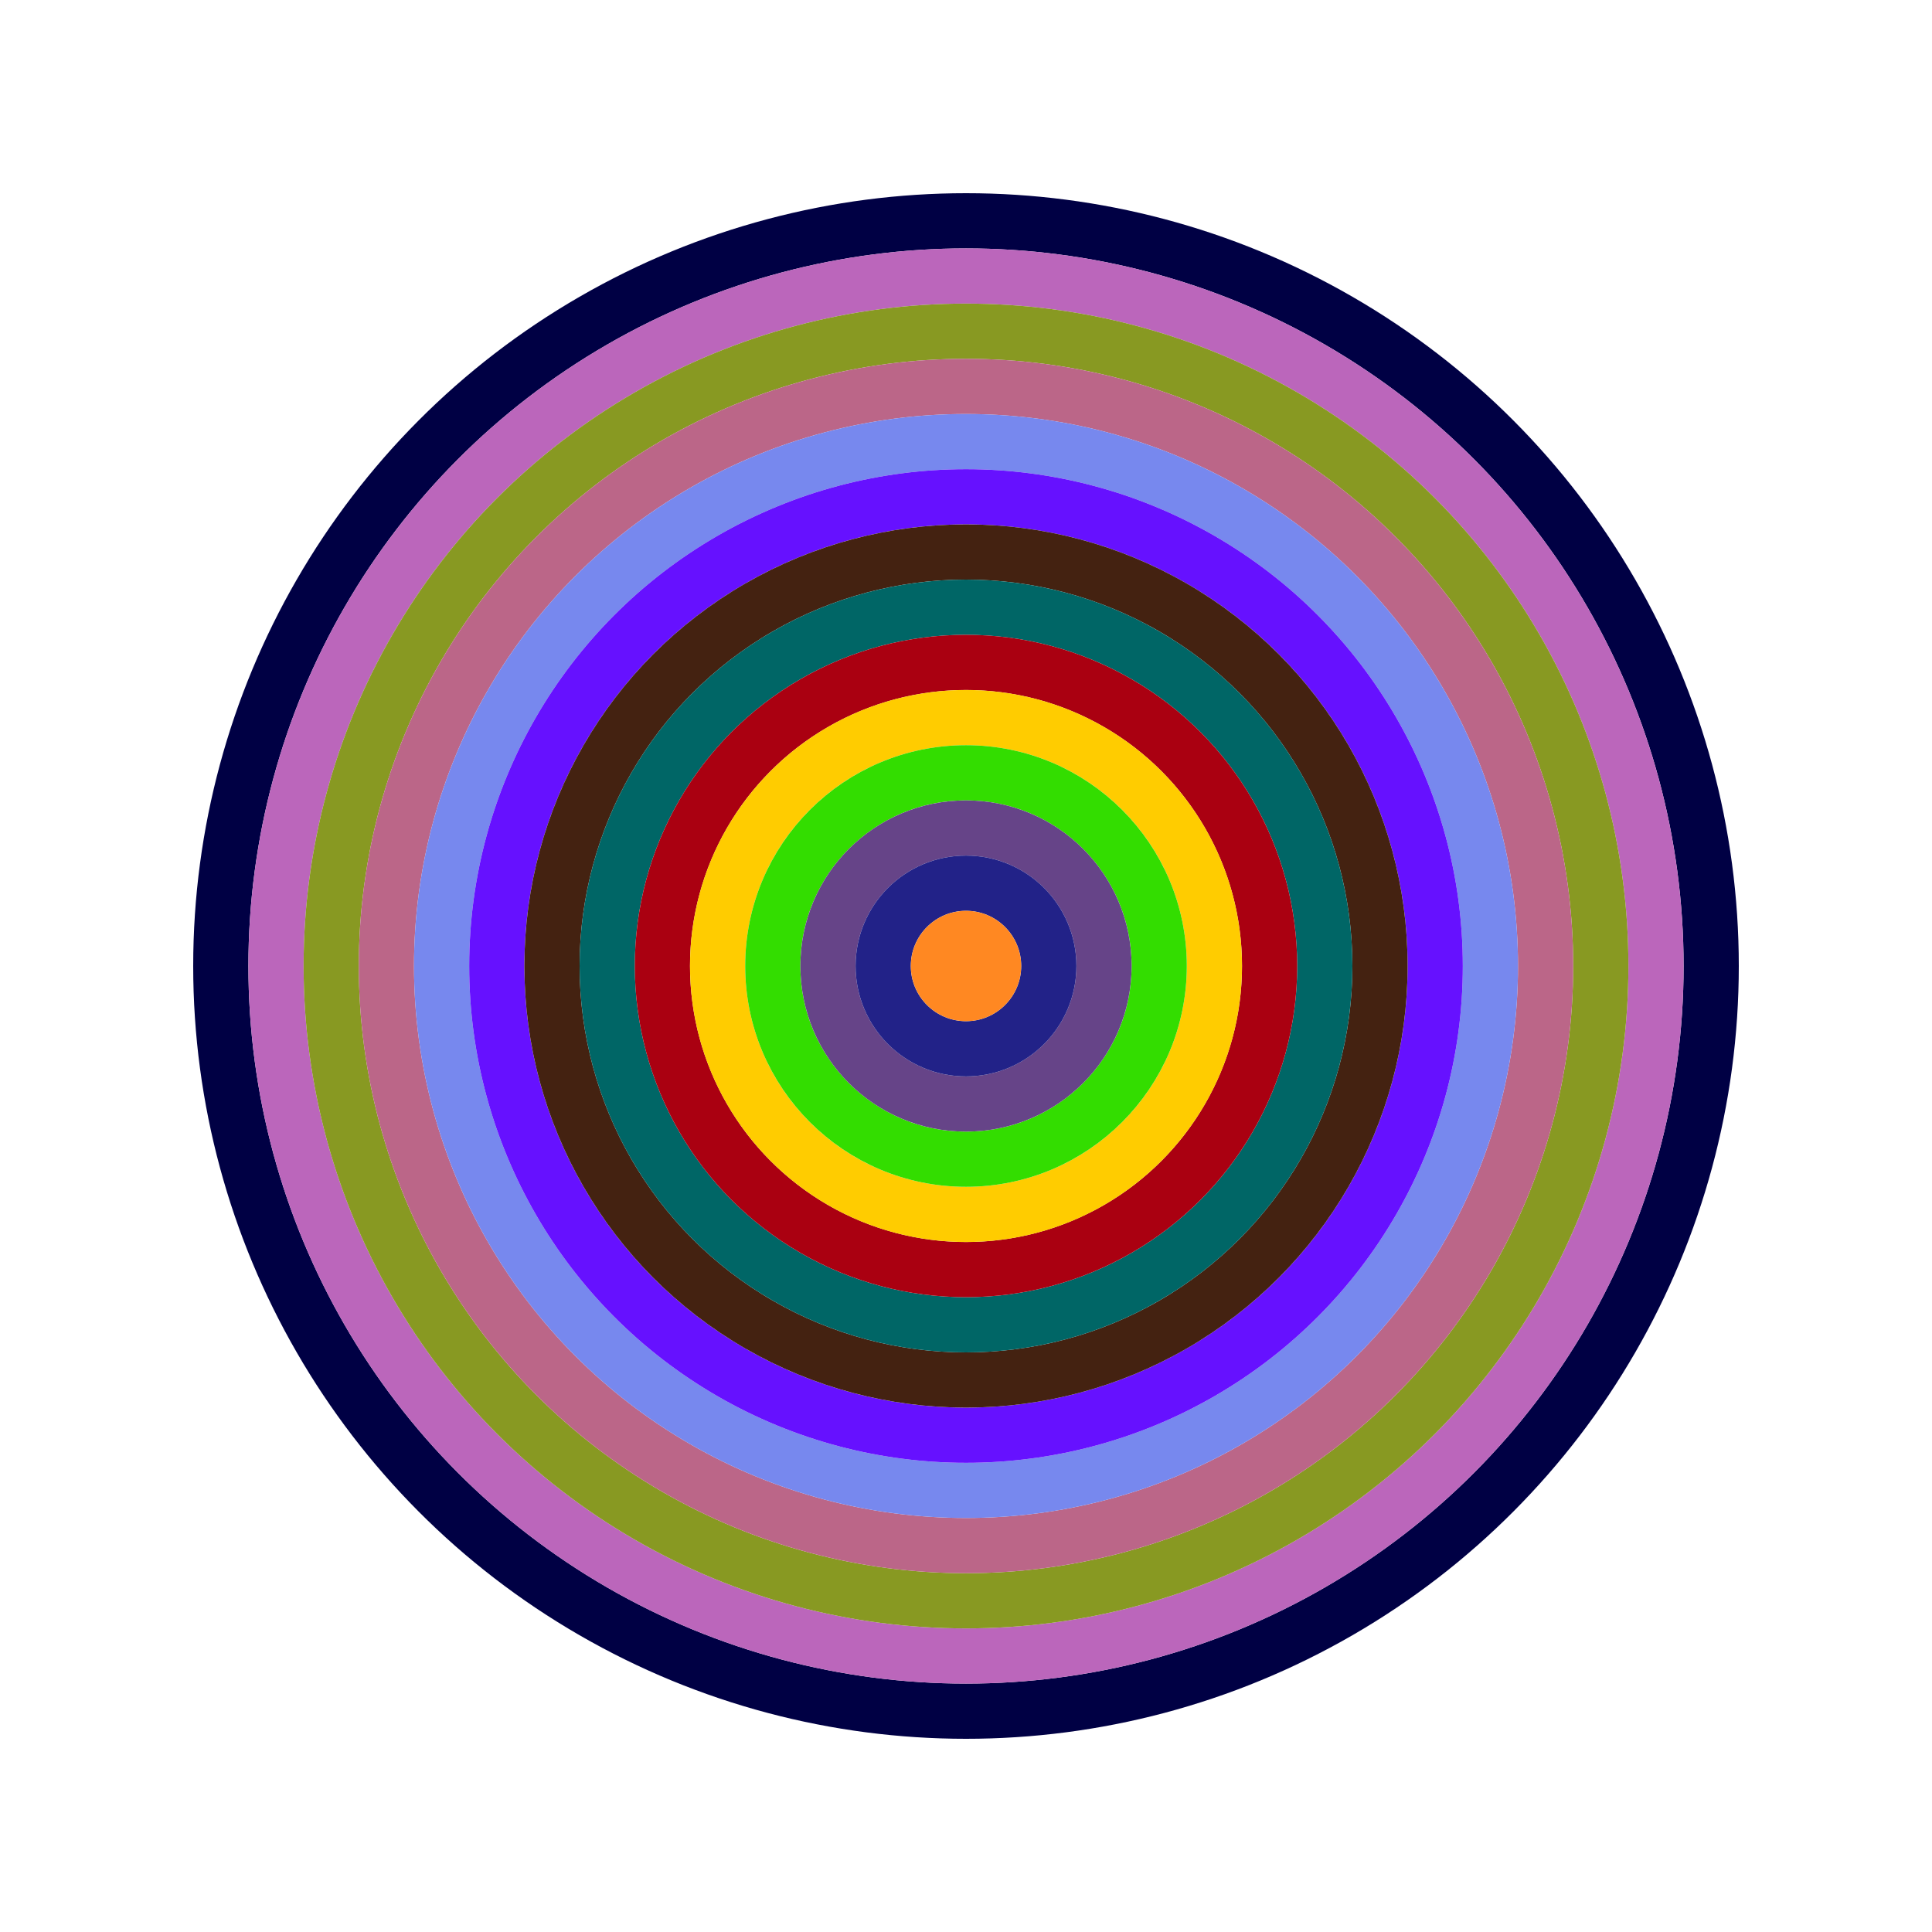
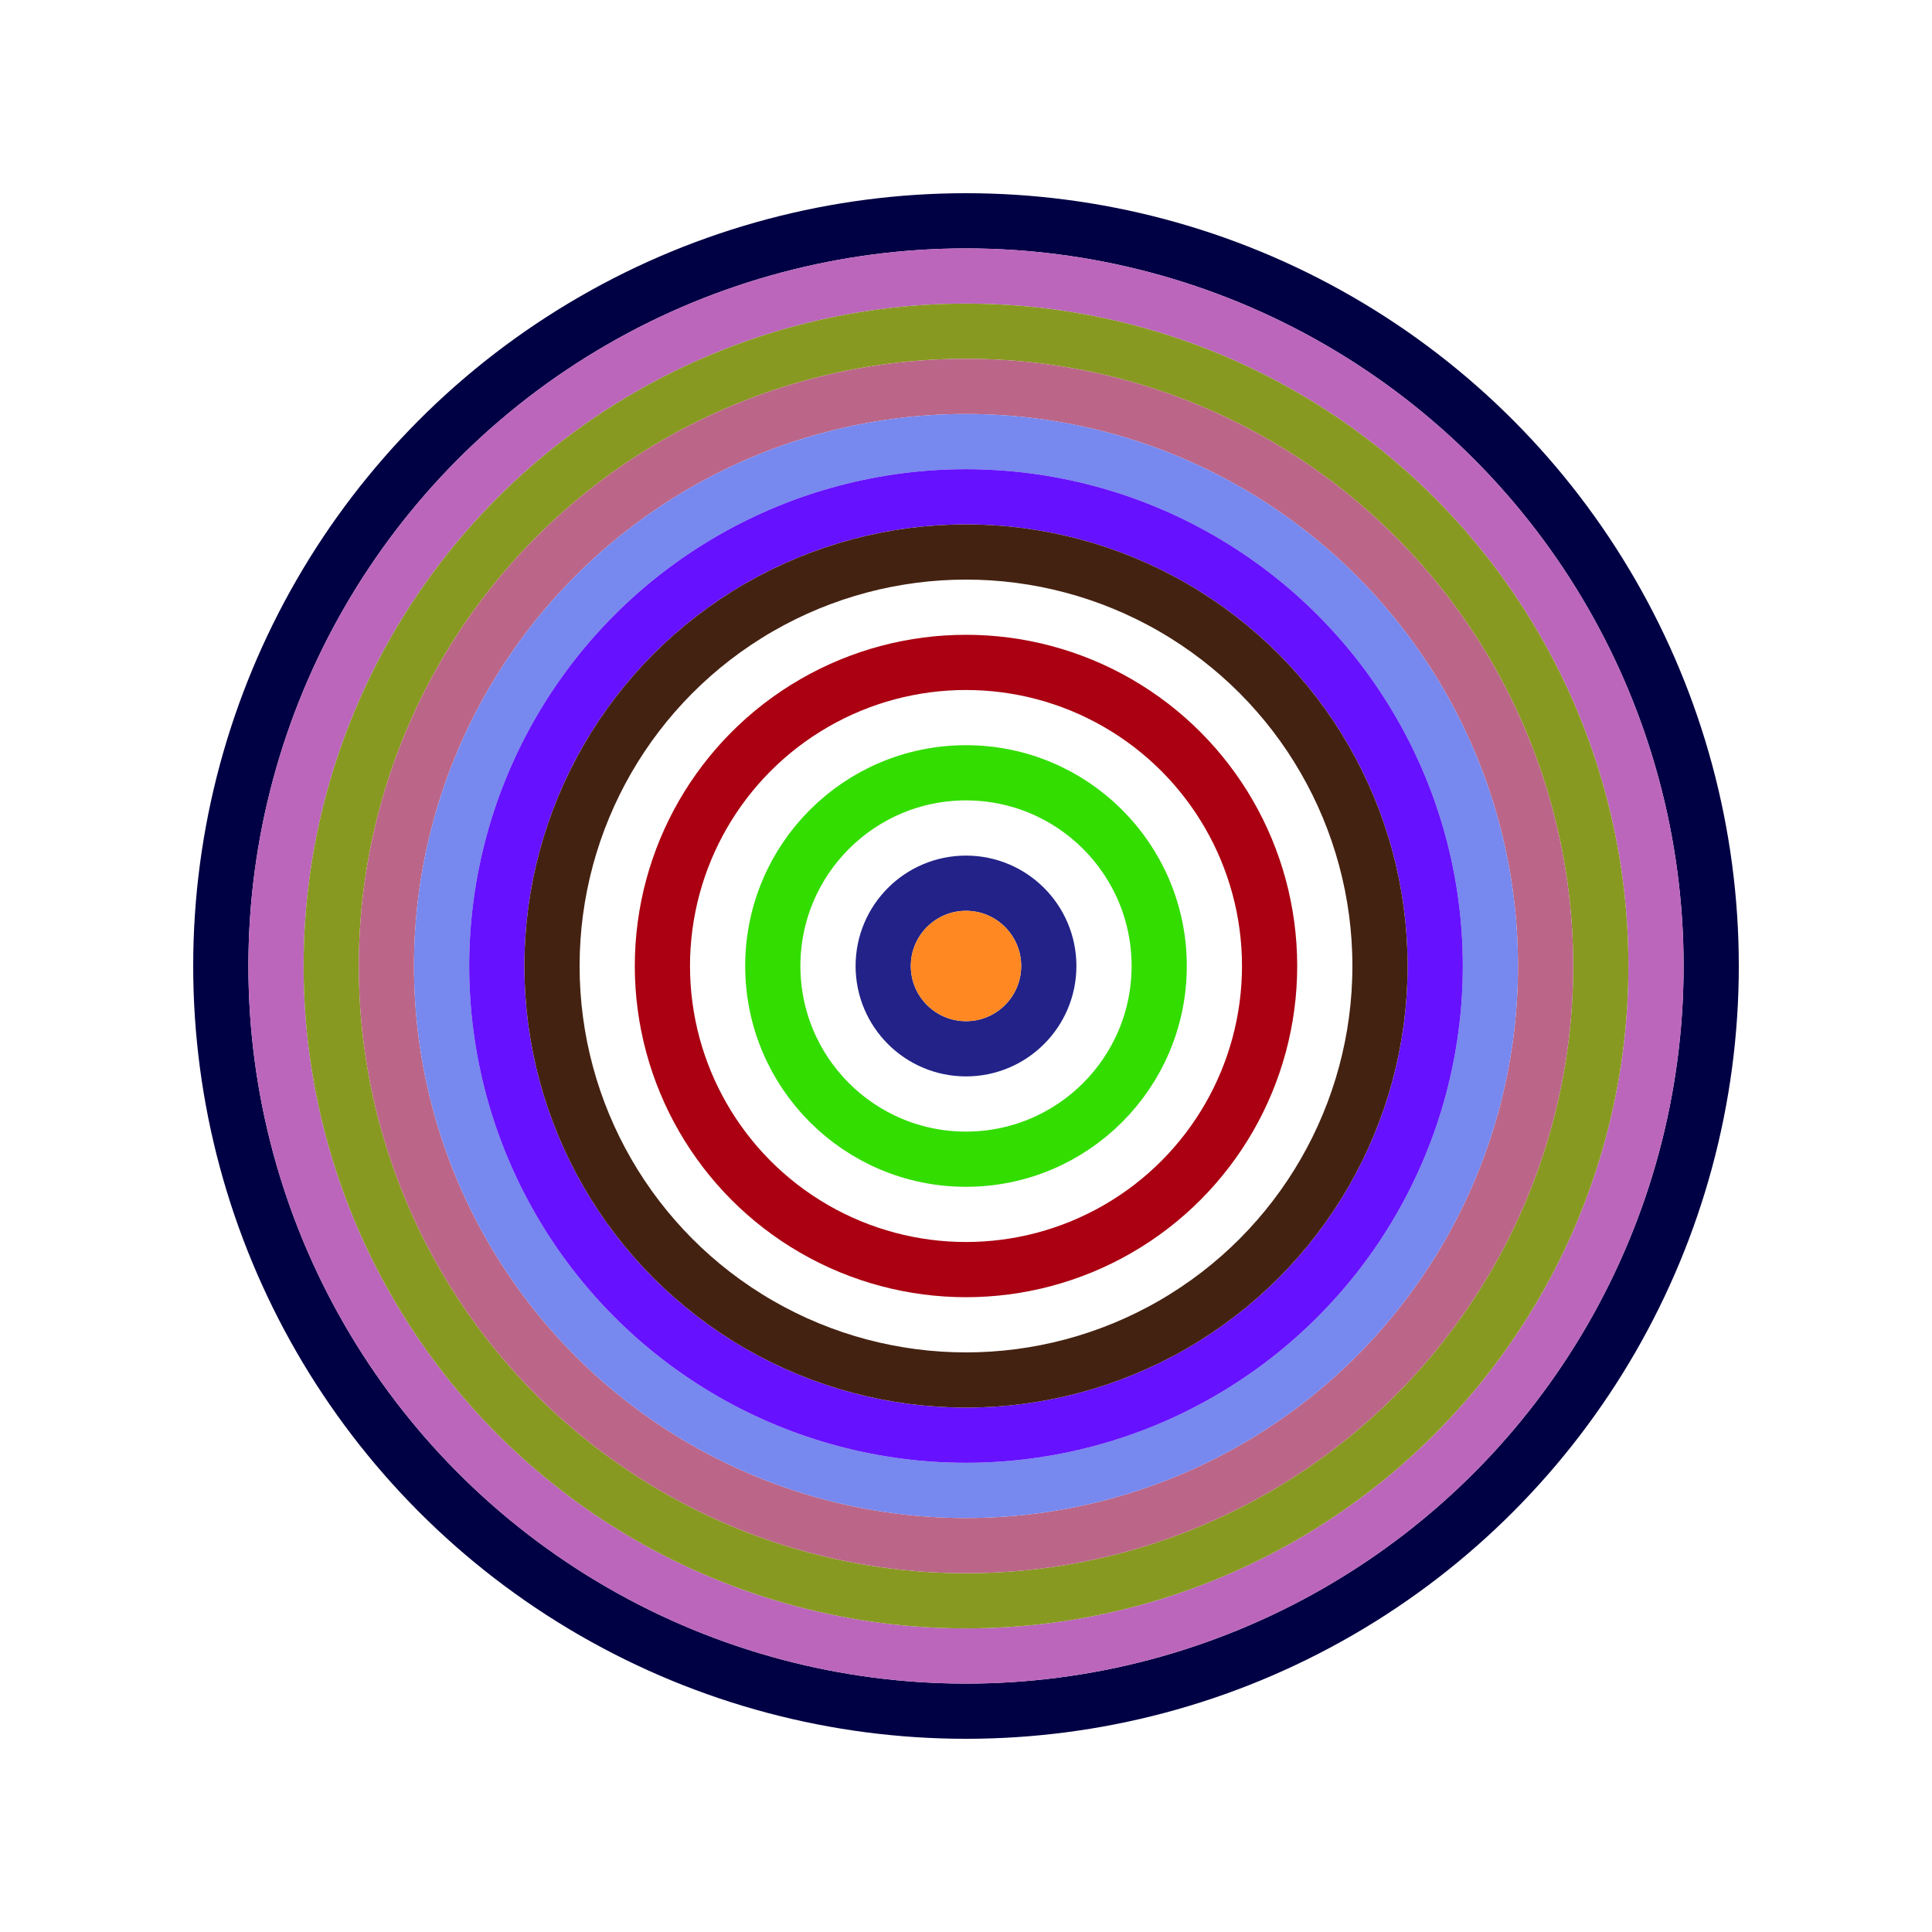
<svg xmlns="http://www.w3.org/2000/svg" id="0x4B6B892B6878E61F421066A01FC03d0648228F82" viewBox="0 0 700 700">
  <style>.a{stroke-width:20;}</style>
  <g class="a" fill="none">
    <circle cx="350" cy="350" r="270" stroke="#004" />
    <circle cx="350" cy="350" r="250" stroke="#B6B" />
    <circle cx="350" cy="350" r="230" stroke="#892" />
    <circle cx="350" cy="350" r="210" stroke="#B68" />
    <circle cx="350" cy="350" r="190" stroke="#78E" />
    <circle cx="350" cy="350" r="170" stroke="#61F" />
    <circle cx="350" cy="350" r="150" stroke="#421" />
-     <circle cx="350" cy="350" r="130" stroke="#066" />
    <circle cx="350" cy="350" r="110" stroke="#A01" />
-     <circle cx="350" cy="350" r="90" stroke="#FC0" />
    <circle cx="350" cy="350" r="70" stroke="#3d0" />
-     <circle cx="350" cy="350" r="50" stroke="#648" />
    <circle cx="350" cy="350" r="30" stroke="#228" />
    <circle cx="350" cy="350" r="10" stroke="#F82" />
  </g>
</svg>